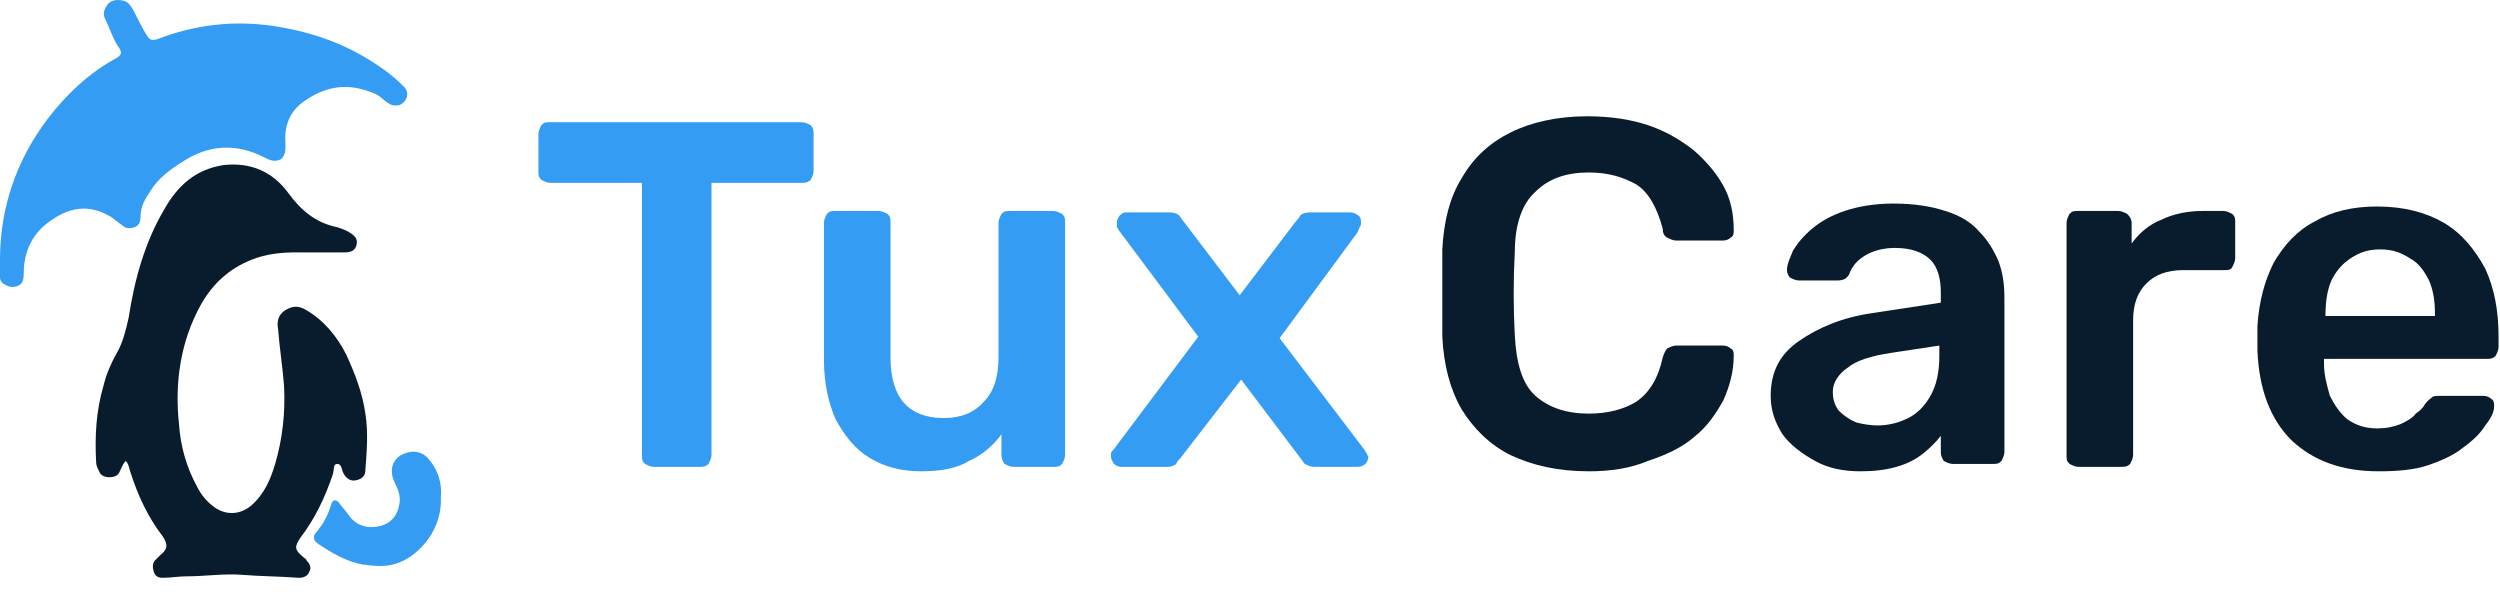
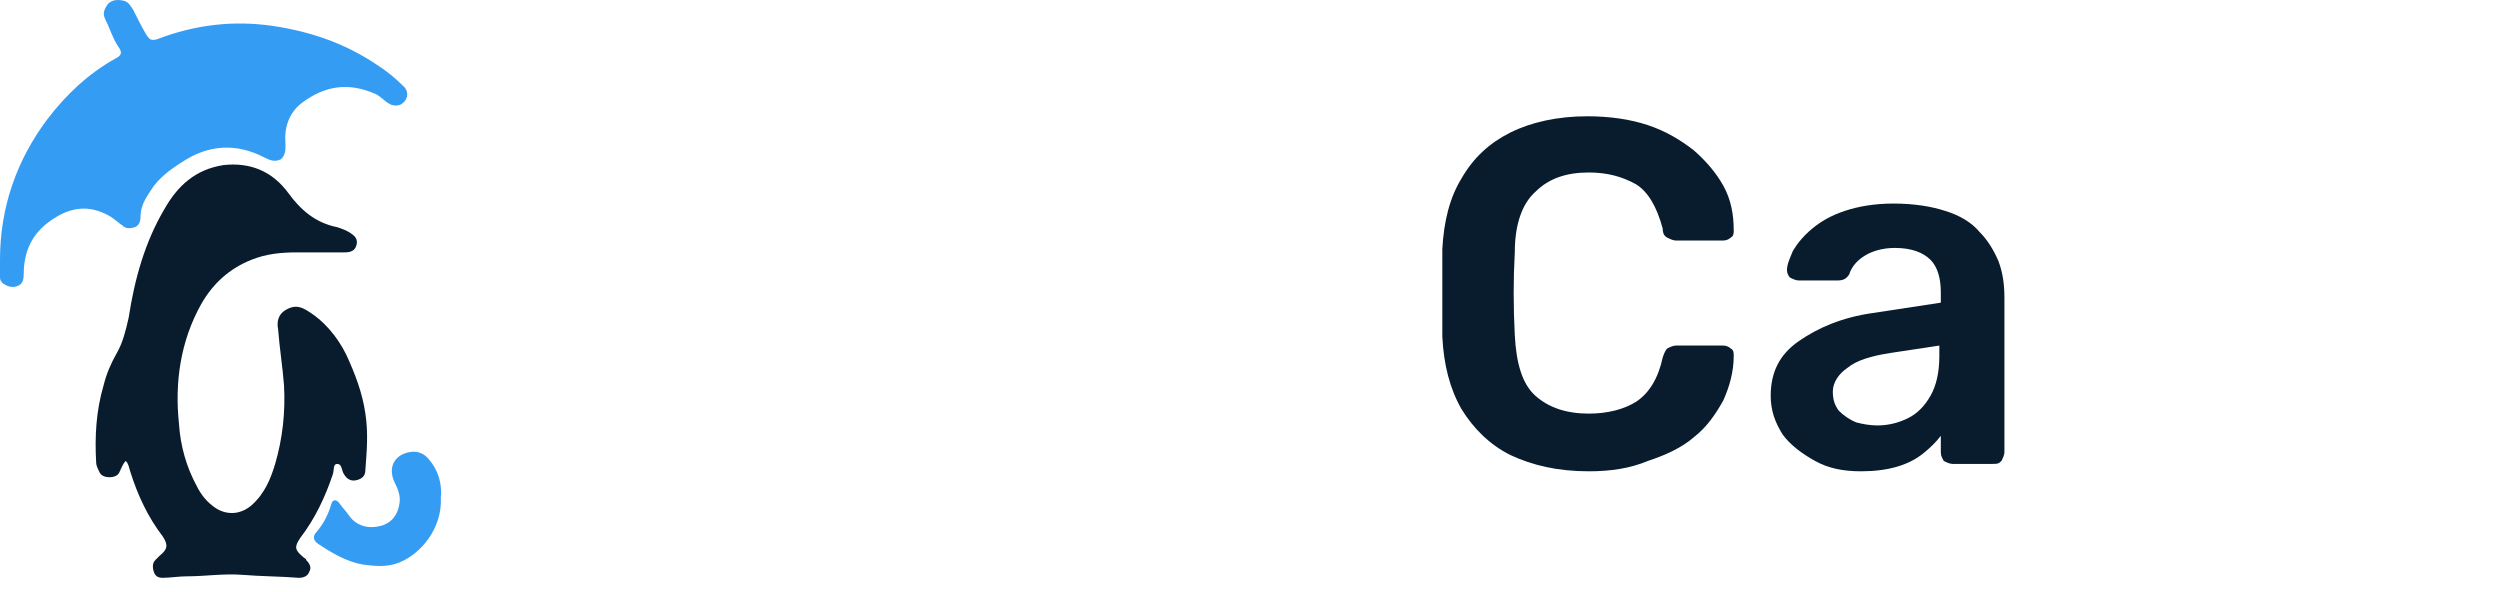
<svg xmlns="http://www.w3.org/2000/svg" width="169" height="40" viewBox="0 0 169 40" fill="none">
  <path d="M8.5 31.16C8.3 31.36 8.2 31.66 8.1 31.86C8 32.16 7.7 32.26 7.4 32.26C7.1 32.26 6.8 32.16 6.7 31.86C6.6 31.66 6.5 31.46 6.5 31.26C6.4 29.46 6.5 27.76 7 26.06C7.2 25.26 7.5 24.56 7.9 23.86C8.3 23.16 8.5 22.36 8.7 21.46C9.1 18.86 9.8 16.36 11.1 14.16C12 12.56 13.2 11.46 15.1 11.16C16.9 10.96 18.4 11.56 19.5 13.06C20.3 14.16 21.3 15.06 22.8 15.36C23.1 15.46 23.4 15.56 23.7 15.76C24 15.96 24.2 16.16 24.1 16.56C24 16.96 23.7 17.06 23.3 17.06C22.2 17.06 21.2 17.06 20.1 17.06C19 17.06 18 17.16 17 17.56C15.5 18.16 14.4 19.16 13.6 20.56C12.2 23.06 11.8 25.86 12.1 28.66C12.2 30.16 12.6 31.56 13.3 32.86C13.6 33.46 14 33.96 14.6 34.36C15.4 34.86 16.3 34.76 17 34.16C17.9 33.36 18.3 32.36 18.6 31.36C19.1 29.66 19.3 27.86 19.2 26.06C19.1 24.76 18.9 23.56 18.8 22.26C18.7 21.76 18.8 21.26 19.3 20.96C19.8 20.66 20.2 20.66 20.7 20.96C21.9 21.66 22.8 22.76 23.4 23.96C24 25.26 24.5 26.56 24.7 27.96C24.9 29.26 24.8 30.46 24.7 31.76C24.7 32.16 24.5 32.36 24.1 32.46C23.7 32.56 23.4 32.36 23.2 31.96C23.1 31.76 23.1 31.36 22.8 31.36C22.5 31.36 22.6 31.76 22.5 32.06C22 33.56 21.3 35.06 20.3 36.36C19.9 36.96 19.9 37.16 20.5 37.66C20.6 37.76 20.7 37.76 20.7 37.86C20.9 38.06 21.1 38.36 20.9 38.66C20.8 38.96 20.5 39.06 20.2 39.06C18.9 38.96 17.6 38.96 16.4 38.86C15.1 38.76 13.9 38.96 12.6 38.96C12.1 38.96 11.5 39.06 11 39.06C10.7 39.06 10.5 38.96 10.4 38.66C10.3 38.36 10.3 38.06 10.5 37.86C10.6 37.76 10.7 37.66 10.8 37.56C11.3 37.16 11.4 36.86 11 36.26C10 34.96 9.3 33.46 8.8 31.86C8.7 31.56 8.7 31.36 8.5 31.16Z" fill="#081C2E" />
  <path d="M0 17.56C0 14.06 1.1 10.86 3.2 8.06C4.5 6.36 6 4.96 7.8 3.96C8.2 3.76 8.3 3.56 8 3.16C7.6 2.56 7.4 1.86 7.1 1.26C6.9 0.86 7.1 0.56 7.3 0.26C7.6 -0.04 8 -0.04 8.4 0.06C8.7 0.16 8.8 0.36 9 0.66C9.3 1.26 9.6 1.86 9.9 2.36C10.1 2.66 10.2 2.76 10.6 2.66C13.2 1.66 15.8 1.36 18.5 1.76C21.1 2.16 23.4 2.96 25.6 4.46C26.2 4.86 26.7 5.26 27.2 5.76C27.7 6.16 27.6 6.76 27.1 7.06C26.9 7.16 26.6 7.16 26.4 7.06C26 6.86 25.8 6.56 25.4 6.36C23.6 5.56 22 5.76 20.4 6.96C19.5 7.66 19.2 8.66 19.3 9.76C19.3 10.16 19.3 10.46 19 10.76C18.6 10.96 18.3 10.86 17.9 10.66C16 9.66 14.1 9.76 12.3 10.96C11.5 11.46 10.7 12.06 10.2 12.86C9.8 13.46 9.5 13.96 9.5 14.66C9.5 14.96 9.4 15.26 9.1 15.36C8.8 15.46 8.5 15.46 8.3 15.26C8 15.06 7.8 14.86 7.5 14.66C6 13.76 4.6 13.96 3.1 15.16C2 16.06 1.6 17.26 1.6 18.56C1.6 18.96 1.5 19.26 1.1 19.36C0.8 19.46 0.5 19.36 0.2 19.16C0.1 19.06 0 18.96 0 18.76C0 18.36 0 17.96 0 17.56Z" fill="#359CF3" />
  <path d="M29.8 33.66C29.9 35.66 28.5 37.46 26.9 38.06C26.1 38.36 25.3 38.26 24.5 38.16C23.4 37.96 22.4 37.36 21.5 36.76C21.2 36.56 21.1 36.26 21.4 35.96C21.9 35.36 22.2 34.76 22.4 34.06C22.5 33.76 22.7 33.76 22.9 33.96C23.1 34.26 23.4 34.56 23.6 34.86C24.1 35.56 24.9 35.76 25.7 35.56C26.5 35.36 26.9 34.76 27 34.06C27.1 33.56 26.9 33.06 26.7 32.66C26.2 31.66 26.6 30.76 27.7 30.56C28.2 30.46 28.7 30.66 29 31.06C29.6 31.76 29.9 32.66 29.8 33.66Z" fill="#359CF3" />
-   <path d="M44.198 31.56C43.998 31.56 43.798 31.46 43.598 31.36C43.398 31.16 43.398 31.06 43.398 30.76V12.36H37.198C36.998 12.36 36.798 12.26 36.598 12.16C36.398 11.96 36.398 11.86 36.398 11.56V9.06C36.398 8.86 36.498 8.66 36.598 8.46C36.798 8.26 36.898 8.26 37.198 8.26H54.198C54.398 8.26 54.598 8.36 54.798 8.46C54.998 8.66 54.998 8.86 54.998 9.06V11.56C54.998 11.76 54.898 11.96 54.798 12.16C54.598 12.36 54.398 12.36 54.198 12.36H48.098V30.76C48.098 30.96 47.998 31.16 47.898 31.36C47.698 31.56 47.498 31.56 47.298 31.56H44.198Z" fill="#359CF3" />
-   <path d="M62.299 31.86C60.899 31.86 59.799 31.56 58.799 30.96C57.799 30.36 57.099 29.46 56.499 28.36C55.999 27.26 55.699 25.86 55.699 24.36V15.06C55.699 14.86 55.799 14.66 55.899 14.46C56.099 14.26 56.199 14.26 56.499 14.26H59.399C59.599 14.26 59.799 14.36 59.999 14.46C60.199 14.66 60.199 14.76 60.199 15.06V24.16C60.199 26.86 61.399 28.26 63.799 28.26C64.999 28.26 65.899 27.86 66.499 27.16C67.199 26.46 67.499 25.46 67.499 24.16V15.06C67.499 14.86 67.599 14.66 67.699 14.46C67.899 14.26 67.999 14.26 68.299 14.26H71.199C71.399 14.26 71.599 14.36 71.799 14.46C71.999 14.66 71.999 14.76 71.999 15.06V30.76C71.999 30.96 71.899 31.16 71.799 31.36C71.599 31.56 71.499 31.56 71.199 31.56H68.499C68.299 31.56 68.099 31.46 67.899 31.36C67.799 31.16 67.699 31.06 67.699 30.76V29.36C67.099 30.16 66.399 30.76 65.499 31.16C64.699 31.66 63.599 31.86 62.299 31.86Z" fill="#359CF3" />
-   <path d="M75.802 31.56C75.602 31.56 75.402 31.46 75.302 31.36C75.202 31.16 75.102 31.06 75.102 30.86C75.102 30.76 75.102 30.76 75.102 30.66C75.102 30.56 75.202 30.46 75.302 30.36L81.002 22.76L75.702 15.66C75.602 15.56 75.602 15.46 75.502 15.36C75.502 15.26 75.502 15.16 75.502 15.06C75.502 14.86 75.602 14.66 75.702 14.56C75.902 14.36 76.002 14.36 76.202 14.36H79.102C79.402 14.36 79.602 14.46 79.702 14.56C79.802 14.66 79.902 14.86 80.002 14.96L83.802 19.96L87.602 14.96C87.702 14.86 87.802 14.76 87.902 14.56C88.002 14.46 88.202 14.36 88.502 14.36H91.302C91.502 14.36 91.702 14.46 91.802 14.56C92.002 14.66 92.002 14.86 92.002 15.06C92.002 15.16 92.002 15.26 91.902 15.36C91.902 15.46 91.802 15.56 91.802 15.66L86.502 22.86L92.202 30.36C92.302 30.46 92.302 30.56 92.402 30.66C92.402 30.76 92.502 30.86 92.502 30.86C92.502 31.06 92.402 31.26 92.302 31.36C92.202 31.46 92.002 31.56 91.802 31.56H88.802C88.602 31.56 88.402 31.46 88.202 31.36C88.102 31.26 88.002 31.06 87.902 30.96L83.902 25.66L79.802 30.96C79.702 31.06 79.602 31.16 79.502 31.36C79.402 31.46 79.202 31.56 78.902 31.56H75.802Z" fill="#359CF3" />
  <path d="M107.4 31.86C105.3 31.86 103.6 31.46 102.1 30.76C100.7 30.06 99.6 28.96 98.8 27.66C98 26.26 97.6 24.66 97.5 22.76C97.5 21.86 97.5 20.86 97.5 19.86C97.5 18.86 97.5 17.86 97.5 16.86C97.6 14.96 98 13.36 98.8 12.06C99.6 10.66 100.7 9.66 102.1 8.96C103.5 8.26 105.3 7.86 107.3 7.86C108.8 7.86 110.2 8.06 111.4 8.46C112.6 8.86 113.6 9.46 114.5 10.16C115.3 10.86 116 11.66 116.5 12.56C117 13.46 117.2 14.46 117.2 15.56C117.2 15.76 117.2 15.96 117 16.06C116.9 16.16 116.7 16.26 116.5 16.26H113.3C113.1 16.26 112.9 16.16 112.7 16.06C112.5 15.96 112.4 15.76 112.4 15.46C112 13.96 111.4 12.96 110.6 12.46C109.7 11.96 108.7 11.66 107.4 11.66C105.9 11.66 104.7 12.06 103.8 12.96C102.9 13.76 102.4 15.16 102.4 17.06C102.3 18.86 102.3 20.76 102.4 22.66C102.5 24.56 102.9 25.96 103.8 26.76C104.7 27.56 105.9 27.96 107.4 27.96C108.7 27.96 109.8 27.66 110.6 27.16C111.5 26.56 112.1 25.56 112.4 24.16C112.5 23.86 112.6 23.66 112.7 23.56C112.9 23.46 113.1 23.36 113.3 23.36H116.5C116.7 23.36 116.9 23.46 117 23.56C117.2 23.66 117.2 23.86 117.2 24.06C117.2 25.16 116.9 26.16 116.5 27.06C116 27.96 115.4 28.86 114.5 29.56C113.7 30.26 112.6 30.76 111.4 31.16C110.2 31.66 108.9 31.86 107.4 31.86Z" fill="#081C2E" />
  <path d="M125.799 31.86C124.599 31.86 123.599 31.66 122.699 31.16C121.799 30.66 120.999 30.06 120.499 29.36C119.999 28.56 119.699 27.76 119.699 26.76C119.699 25.16 120.299 23.96 121.599 23.06C122.899 22.16 124.499 21.46 126.599 21.16L131.199 20.46V19.76C131.199 18.86 130.999 18.06 130.499 17.56C129.999 17.06 129.199 16.76 128.099 16.76C127.299 16.76 126.599 16.96 126.099 17.26C125.599 17.56 125.199 17.96 124.999 18.56C124.799 18.86 124.599 18.96 124.199 18.96H121.599C121.399 18.96 121.199 18.86 120.999 18.76C120.899 18.66 120.799 18.46 120.799 18.26C120.799 17.86 120.999 17.46 121.199 16.96C121.499 16.46 121.899 15.96 122.499 15.46C123.099 14.96 123.799 14.56 124.699 14.26C125.599 13.96 126.699 13.76 127.999 13.76C129.399 13.76 130.599 13.96 131.499 14.26C132.499 14.56 133.299 15.06 133.799 15.66C134.399 16.26 134.799 16.96 135.099 17.66C135.399 18.46 135.499 19.26 135.499 20.16V30.56C135.499 30.76 135.399 30.96 135.299 31.16C135.099 31.36 134.999 31.36 134.699 31.36H131.999C131.799 31.36 131.599 31.26 131.399 31.16C131.299 30.96 131.199 30.86 131.199 30.56V29.46C130.899 29.86 130.499 30.26 129.999 30.66C129.499 31.06 128.899 31.36 128.199 31.56C127.499 31.76 126.699 31.86 125.799 31.86ZM126.899 28.76C127.699 28.76 128.399 28.56 128.999 28.26C129.599 27.96 130.099 27.46 130.499 26.76C130.899 26.06 131.099 25.16 131.099 24.06V23.36L127.799 23.86C126.499 24.06 125.499 24.36 124.899 24.86C124.299 25.26 123.899 25.86 123.899 26.46C123.899 26.96 123.999 27.36 124.299 27.76C124.599 28.06 124.999 28.36 125.499 28.56C125.899 28.66 126.399 28.76 126.899 28.76Z" fill="#081C2E" />
-   <path d="M140.499 31.56C140.299 31.56 140.099 31.46 139.899 31.36C139.699 31.16 139.699 31.06 139.699 30.76V15.06C139.699 14.86 139.799 14.66 139.899 14.46C140.099 14.26 140.199 14.26 140.499 14.26H143.199C143.399 14.26 143.599 14.36 143.799 14.46C143.999 14.66 144.099 14.86 144.099 15.06V16.46C144.599 15.76 145.299 15.16 146.099 14.86C146.899 14.46 147.899 14.26 148.899 14.26H150.299C150.499 14.26 150.699 14.36 150.899 14.46C151.099 14.66 151.099 14.76 151.099 15.06V17.46C151.099 17.66 150.999 17.86 150.899 18.06C150.799 18.26 150.599 18.26 150.299 18.26H147.599C146.499 18.26 145.699 18.56 145.099 19.16C144.499 19.76 144.199 20.56 144.199 21.66V30.76C144.199 30.96 144.099 31.16 143.999 31.36C143.799 31.56 143.599 31.56 143.399 31.56H140.499Z" fill="#081C2E" />
-   <path d="M160.802 31.86C158.302 31.86 156.402 31.16 154.902 29.76C153.502 28.36 152.702 26.36 152.602 23.66C152.602 23.46 152.602 23.16 152.602 22.86C152.602 22.46 152.602 22.26 152.602 22.06C152.702 20.36 153.102 18.96 153.702 17.76C154.402 16.56 155.302 15.56 156.502 14.96C157.702 14.26 159.102 13.96 160.702 13.96C162.502 13.96 164.002 14.36 165.202 15.06C166.402 15.76 167.302 16.86 168.002 18.16C168.602 19.46 168.902 20.96 168.902 22.76V23.46C168.902 23.66 168.802 23.86 168.702 24.06C168.502 24.26 168.302 24.26 168.102 24.26H157.102C157.102 24.26 157.102 24.26 157.102 24.36C157.102 24.46 157.102 24.46 157.102 24.56C157.102 25.36 157.302 26.06 157.502 26.76C157.802 27.36 158.202 27.96 158.702 28.36C159.302 28.76 159.902 28.96 160.702 28.96C161.302 28.96 161.802 28.86 162.302 28.66C162.702 28.46 163.102 28.26 163.302 27.96C163.602 27.76 163.802 27.56 163.902 27.36C164.102 27.06 164.302 26.96 164.402 26.86C164.502 26.76 164.702 26.76 165.002 26.76H167.902C168.102 26.76 168.302 26.86 168.402 26.96C168.602 27.06 168.602 27.26 168.602 27.46C168.602 27.86 168.402 28.26 168.002 28.76C167.702 29.26 167.202 29.76 166.502 30.26C165.902 30.76 165.002 31.16 164.102 31.46C163.202 31.76 162.102 31.86 160.802 31.86ZM157.202 21.36H164.602V21.26C164.602 20.36 164.502 19.66 164.202 18.96C163.902 18.36 163.502 17.76 162.902 17.46C162.302 17.06 161.702 16.86 160.902 16.86C160.102 16.86 159.502 17.06 158.902 17.46C158.302 17.86 157.902 18.36 157.602 18.96C157.302 19.66 157.202 20.46 157.202 21.36Z" fill="#081C2E" />
</svg>